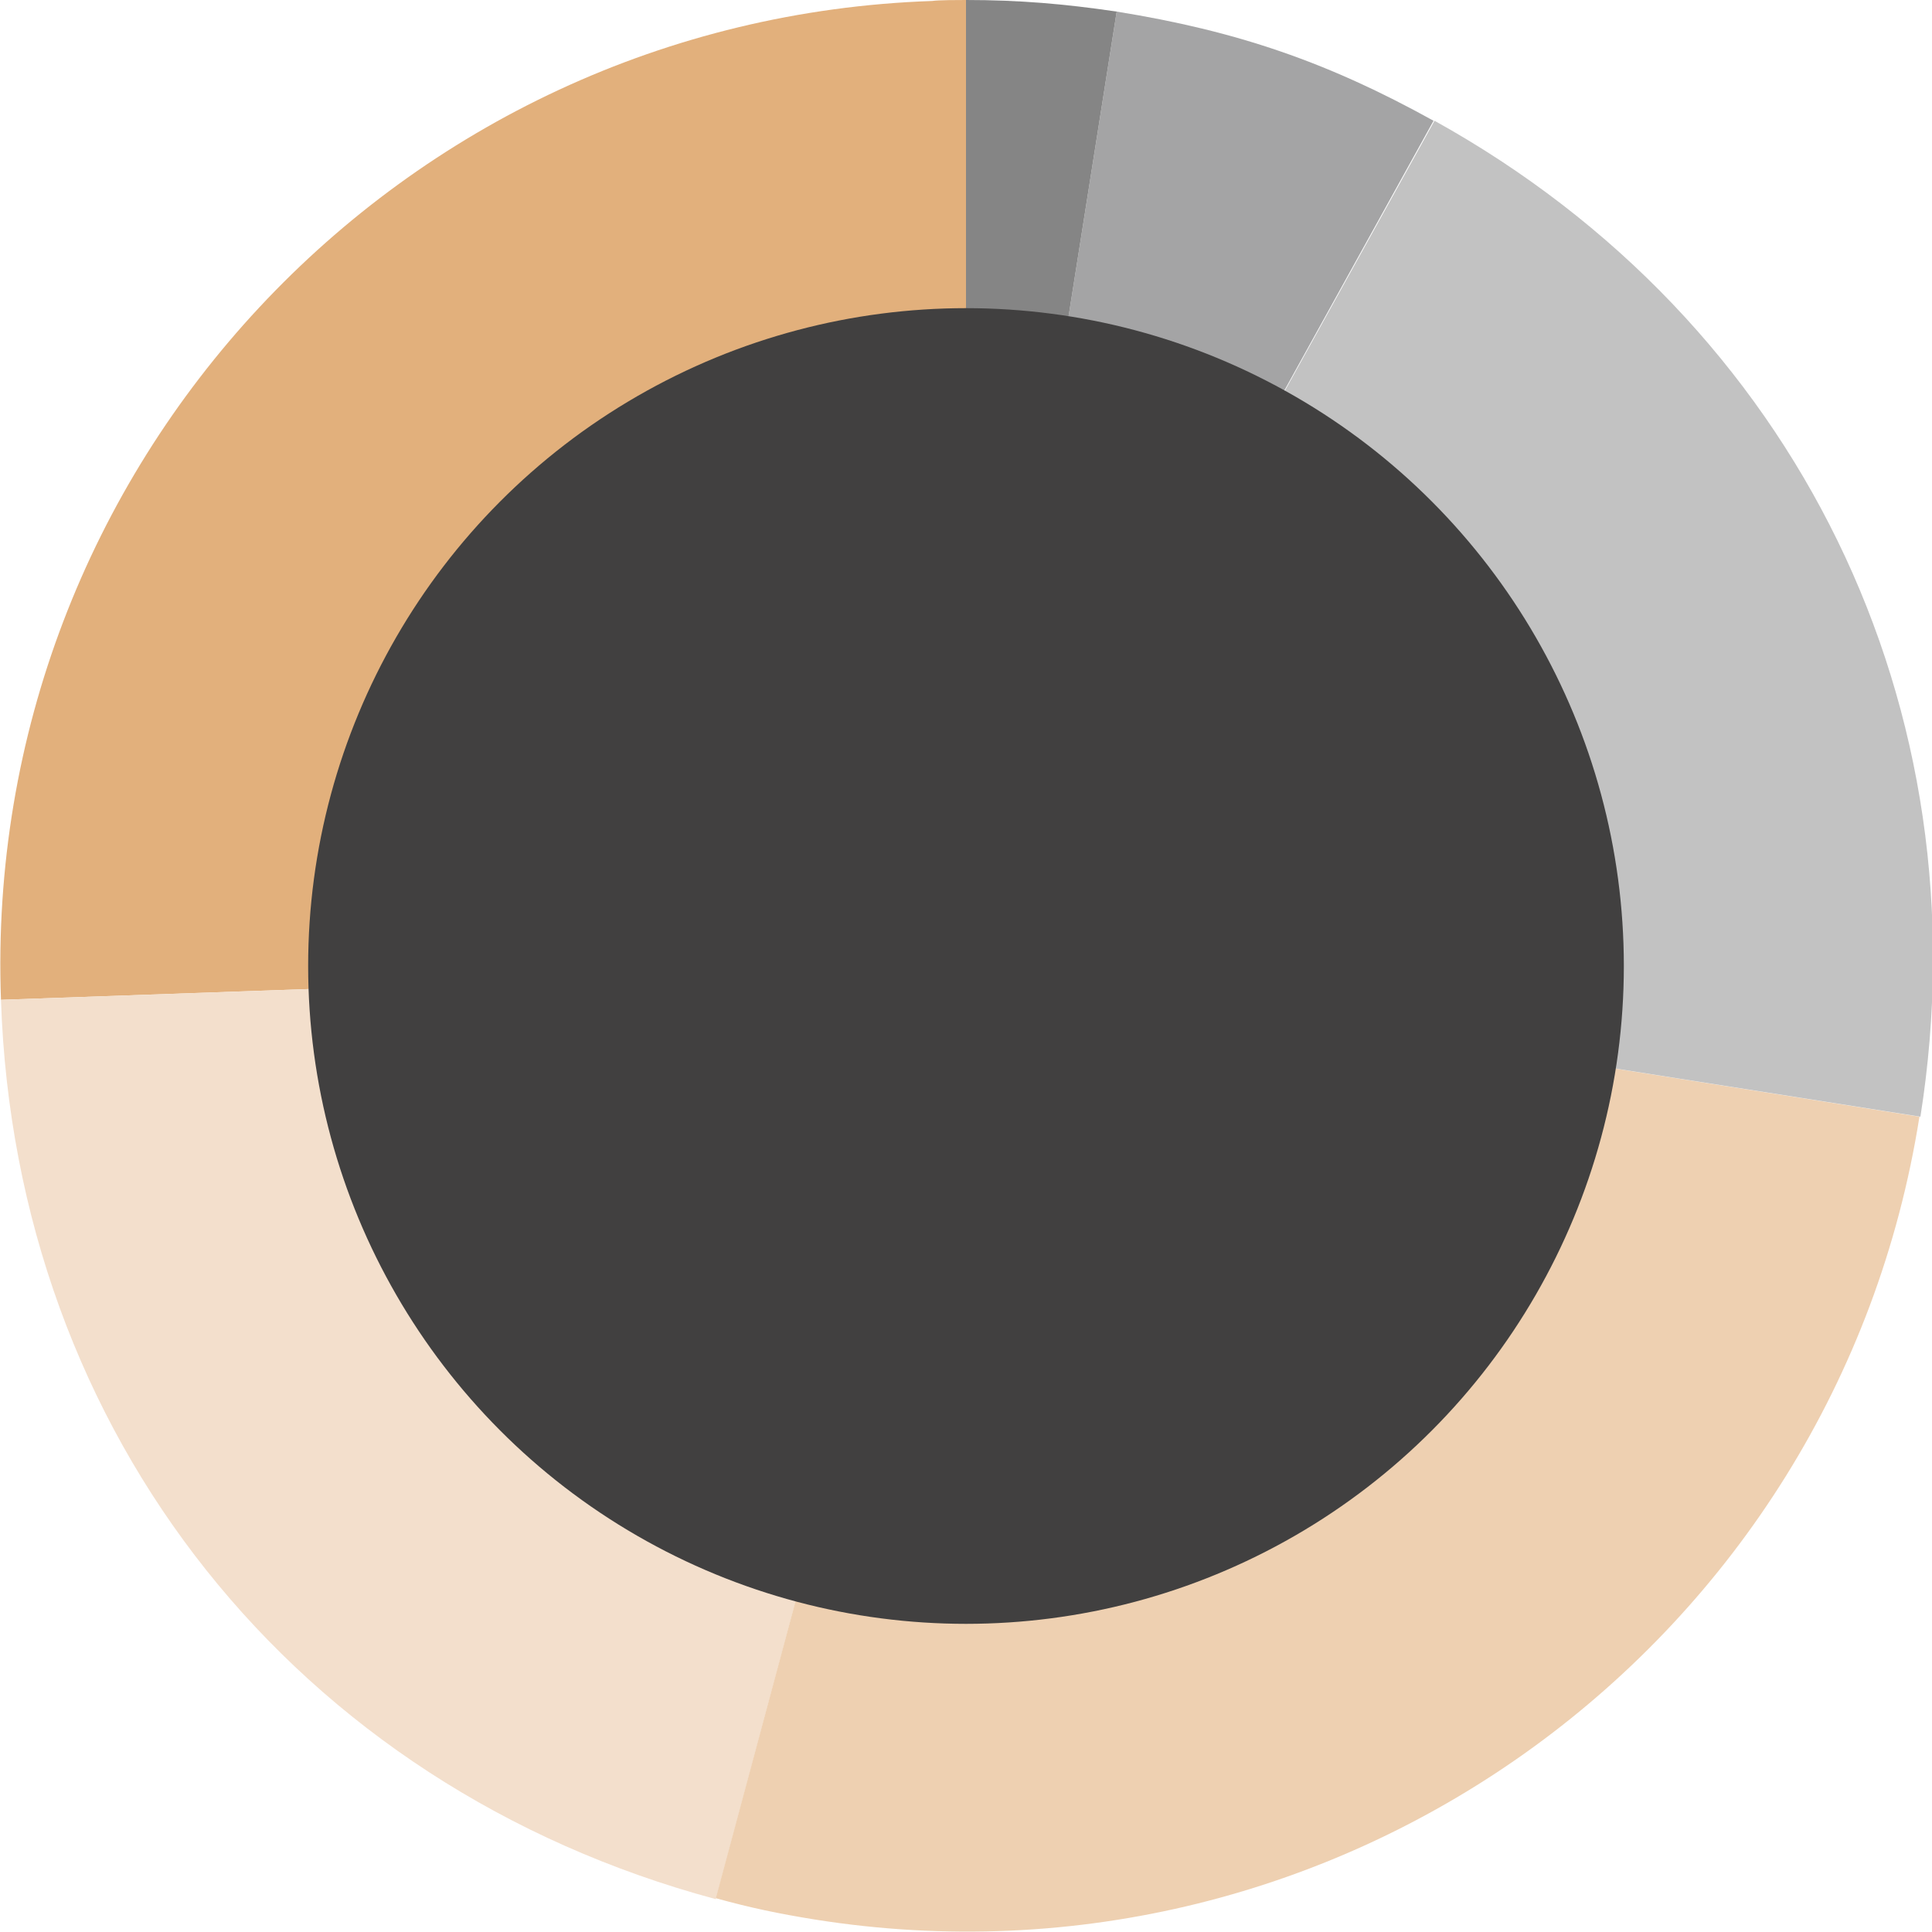
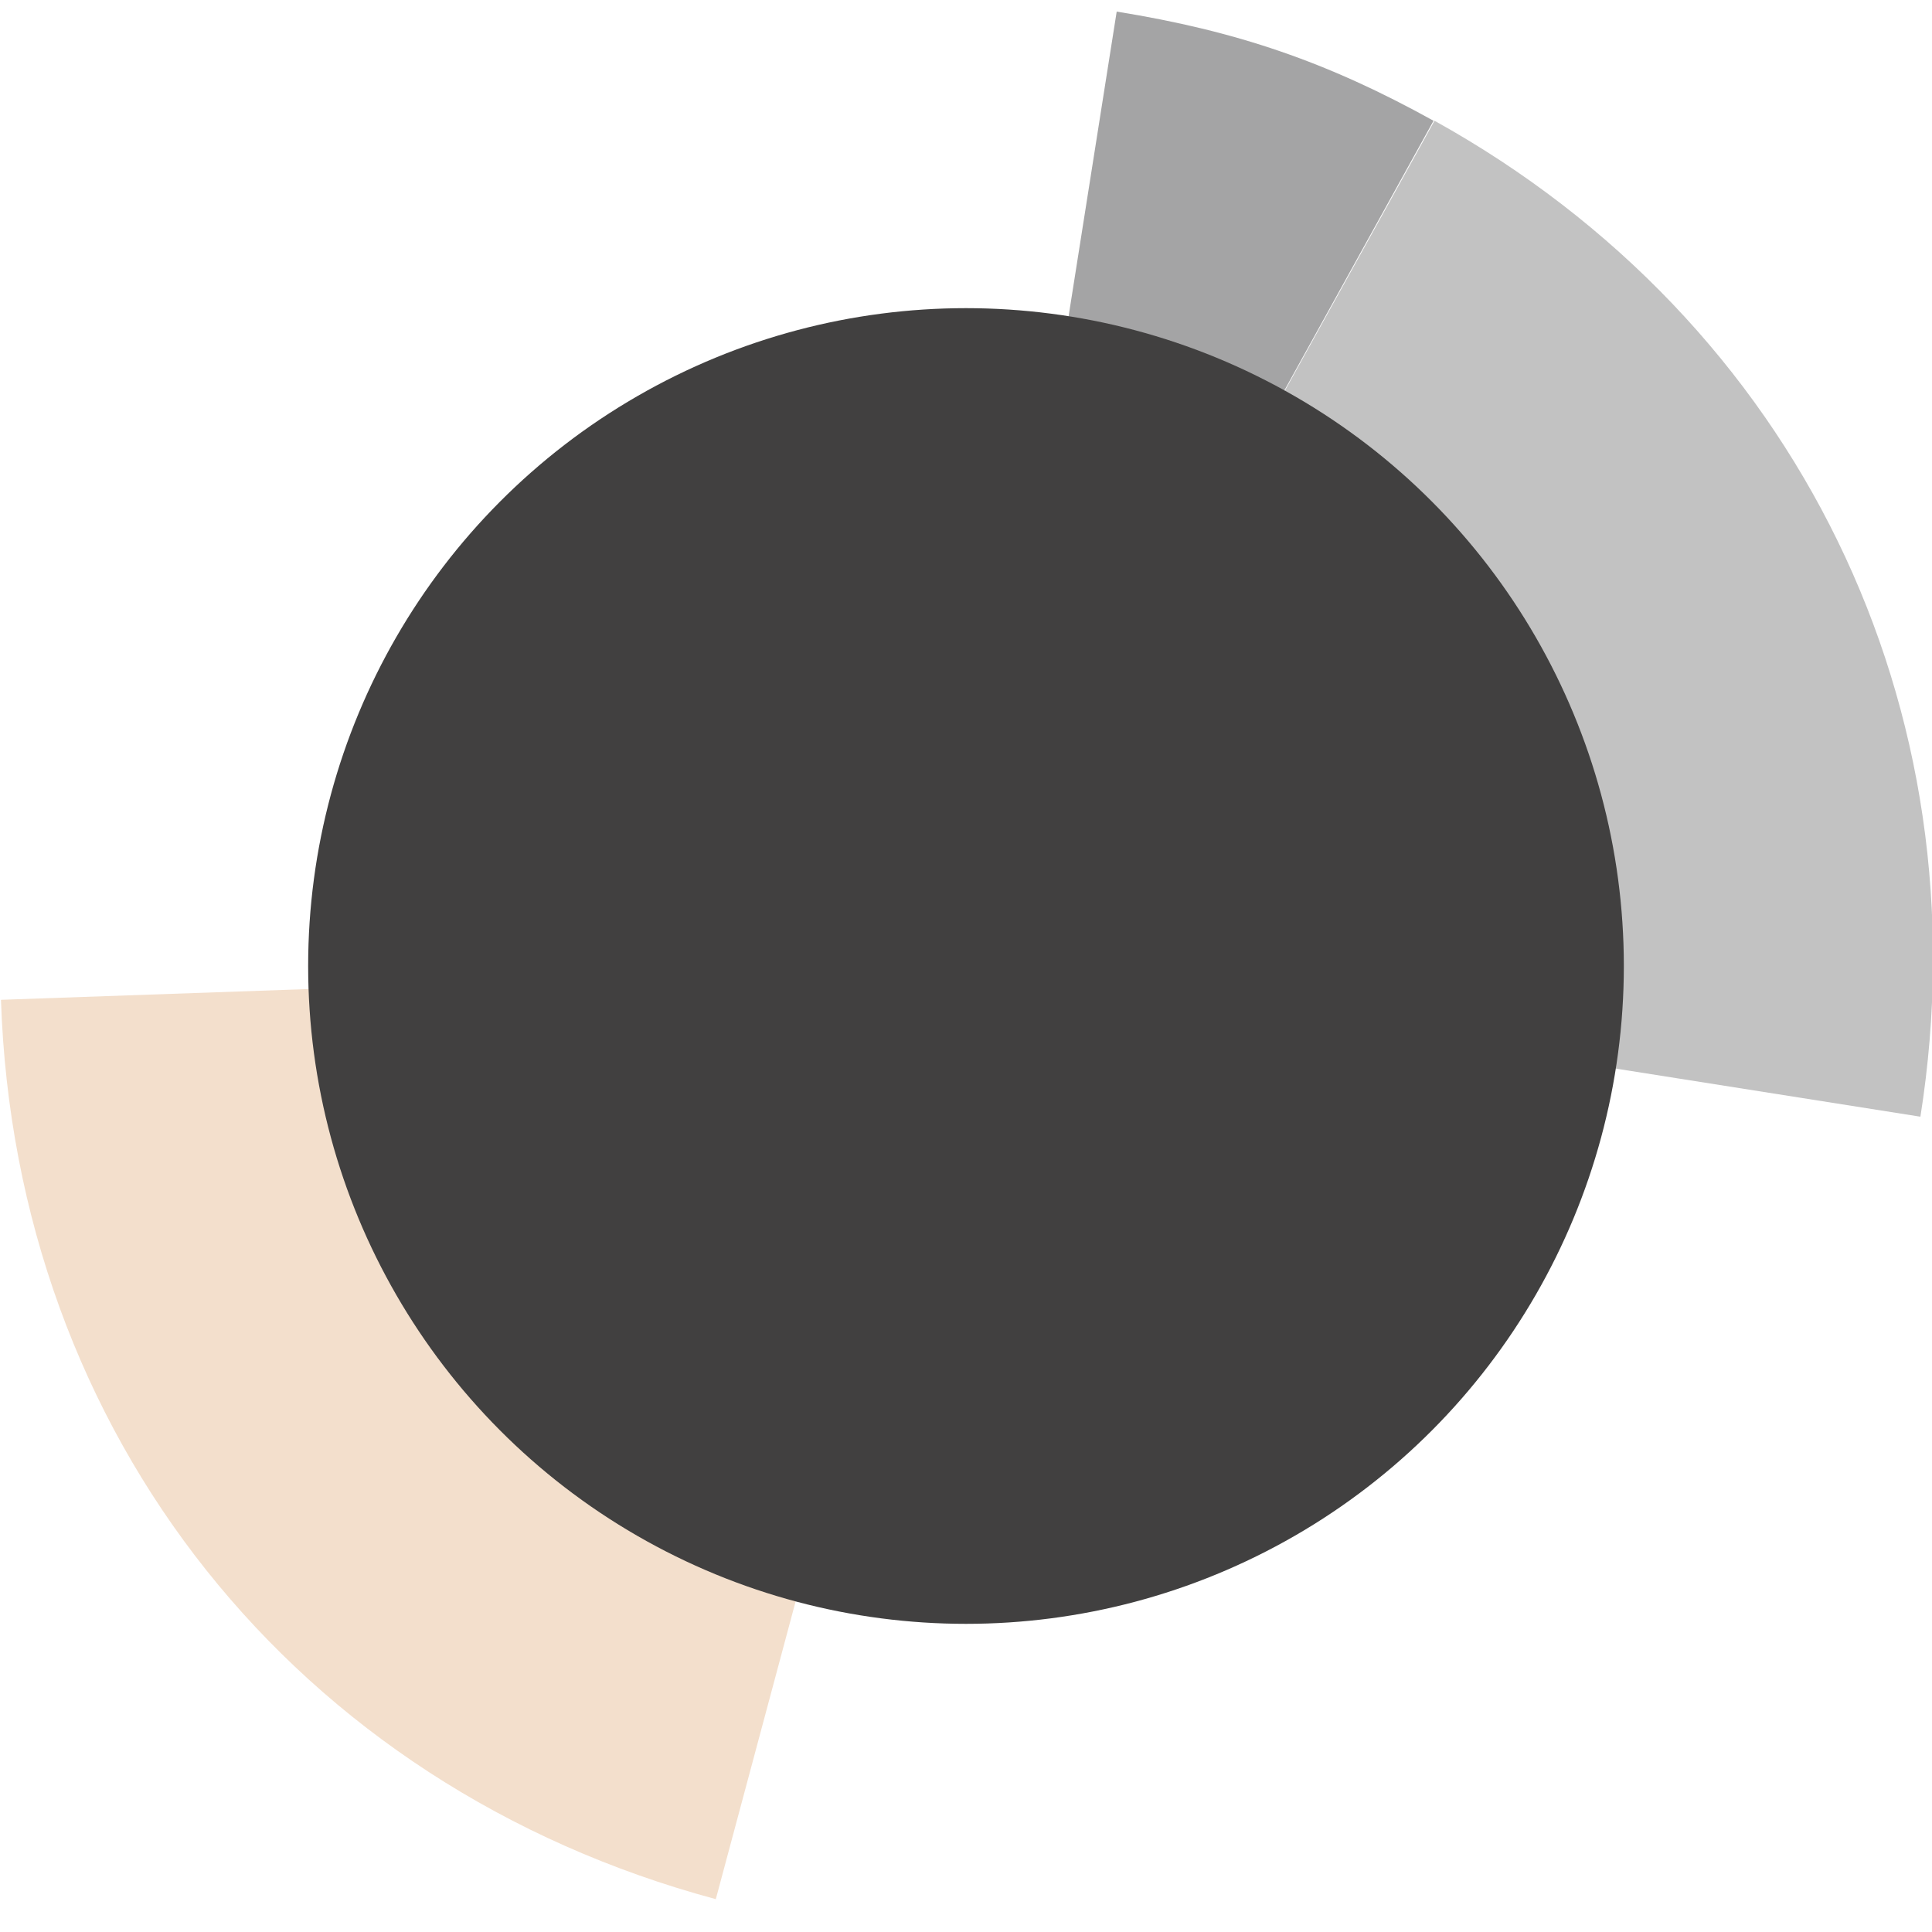
<svg xmlns="http://www.w3.org/2000/svg" id="Layer_1" x="0px" y="0px" viewBox="0 0 200 200" style="enable-background:new 0 0 200 200;" xml:space="preserve">
  <style type="text/css"> .st0{fill:#E2B07C;} .st1{fill:#F3DFCC;} .st2{fill:#EED0B1;} .st3{fill:#C2C2C2;} .st4{fill:#A4A4A5;} .st5{fill:#858585;} .st6{fill:#414040;} </style>
  <g>
    <g>
-       <path class="st0" d="M100,100l-99.9,3.5C-1.9,48.3,41.3,2,96.5,0.1C97.1,0,99.3,0,100,0V100z" />
      <path class="st1" d="M100,100l-25.9,96.6c-43.5-11.7-72.5-48.1-74-93.1L100,100z" />
-       <path class="st2" d="M100,100l98.7,15.6c-8.6,54.5-59.8,91.8-114.4,83.1c-3.7-0.6-6.6-1.2-10.2-2.2L100,100z" />
      <path class="st3" d="M100,100l48.5-87.5c37.5,20.8,57,60.8,50.3,103.1L100,100z" />
      <path class="st4" d="M100,100l15.6-98.8c12.4,2,21.8,5.2,32.8,11.3L100,100z" />
-       <path class="st5" d="M100,100V0c5.5,0,10.2,0.4,15.6,1.2L100,100z" />
    </g>
    <circle class="st6" cx="100" cy="100" r="68.1" />
  </g>
</svg>